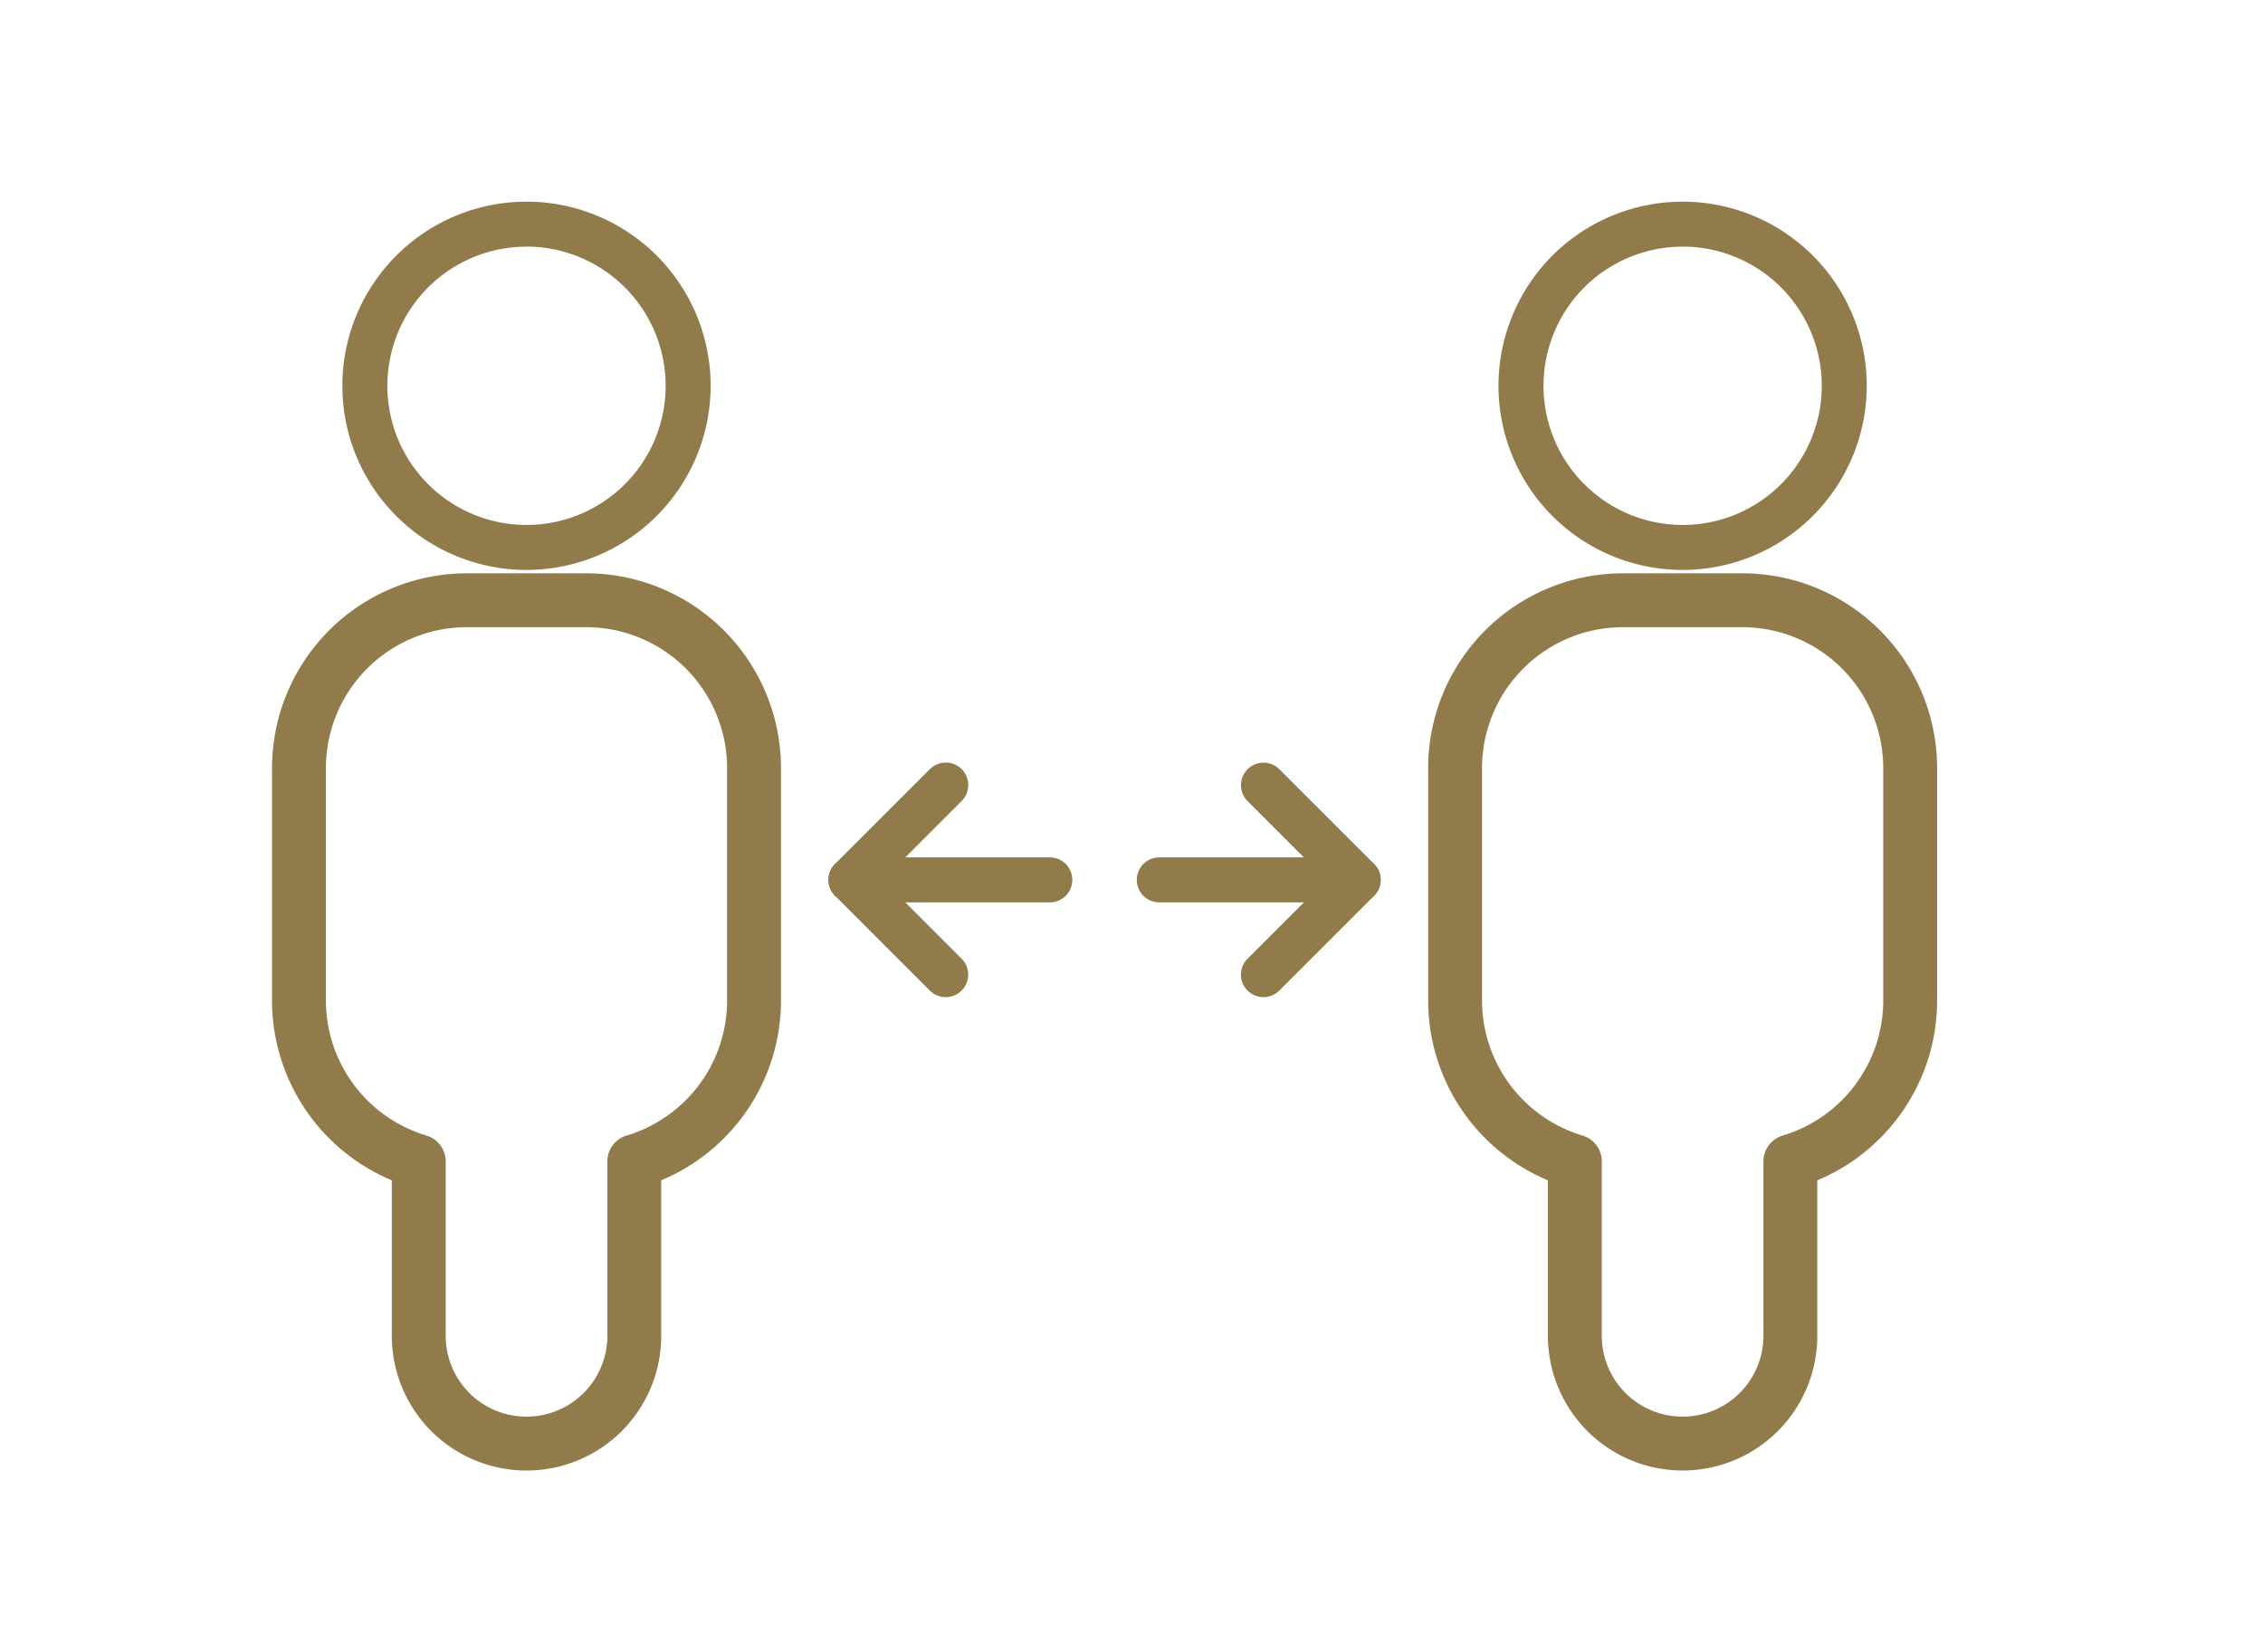
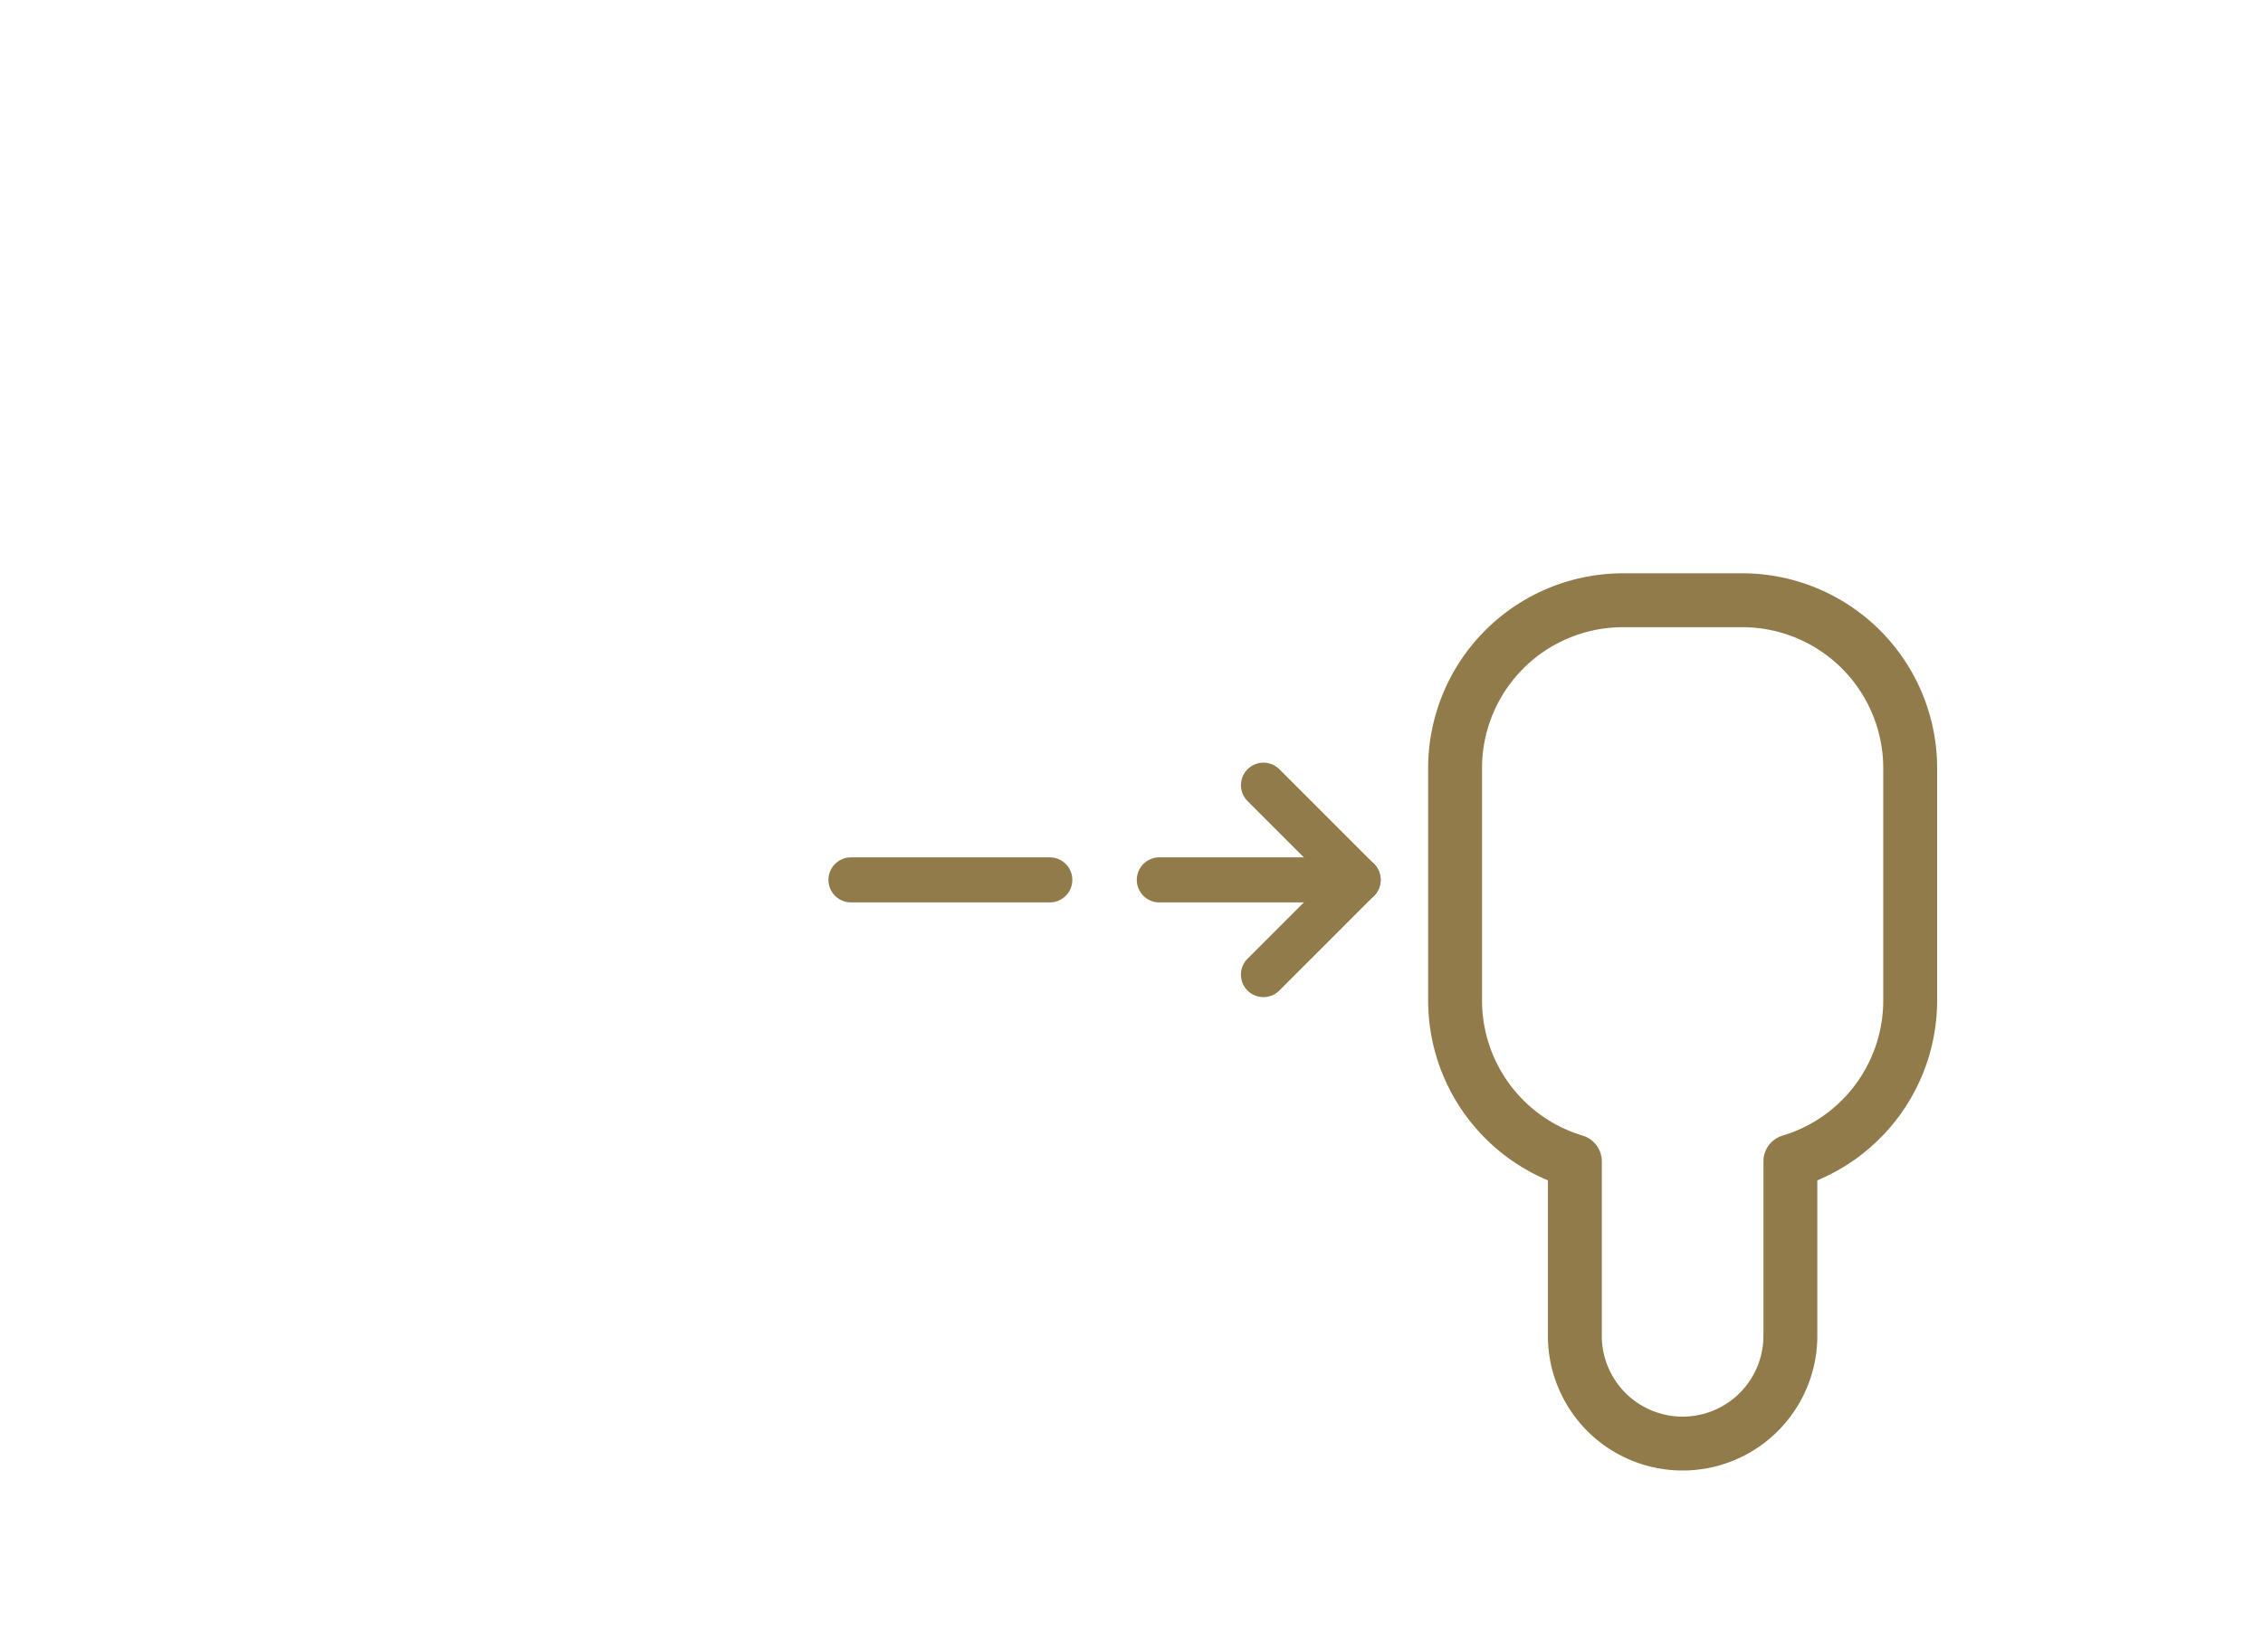
<svg xmlns="http://www.w3.org/2000/svg" width="126" height="92" viewBox="0 0 126 92">
  <g id="ico_cov05" transform="translate(-606 -2204)">
    <rect id="長方形_440" data-name="長方形 440" width="126" height="92" transform="translate(606 2204)" fill="none" />
    <g id="グループ_31" data-name="グループ 31" transform="translate(622.646 2215.223)">
      <g id="グループ_24" data-name="グループ 24" transform="translate(0 0)">
-         <path id="パス_74" data-name="パス 74" d="M800.767,88.5a10.253,10.253,0,1,1,10.254-10.254A10.265,10.265,0,0,1,800.767,88.5Zm0-18a7.747,7.747,0,1,0,7.748,7.747A7.755,7.755,0,0,0,800.767,70.495Z" transform="translate(-788.099 -67.989)" fill="#917b4a" />
-         <path id="合体_1" data-name="合体 1" d="M6.67,40.955V31.243A9.356,9.356,0,0,1,0,22.292V9.338A9.35,9.35,0,0,1,9.339,0H16a9.349,9.349,0,0,1,9.338,9.338V22.292a9.355,9.355,0,0,1-6.669,8.951v9.712a6,6,0,0,1-12,0Z" transform="translate(0 22.198)" fill="none" stroke="#917b4a" stroke-linecap="round" stroke-linejoin="round" stroke-width="3" />
-       </g>
+         </g>
      <g id="グループ_27" data-name="グループ 27" transform="translate(64.371 0)">
-         <path id="パス_77" data-name="パス 77" d="M877.827,88.5A10.253,10.253,0,1,1,888.08,78.242,10.265,10.265,0,0,1,877.827,88.5Zm0-18a7.747,7.747,0,1,0,7.748,7.747A7.755,7.755,0,0,0,877.827,70.495Z" transform="translate(-865.158 -67.989)" fill="#917b4a" />
        <path id="合体_2" data-name="合体 2" d="M6.669,40.955V31.243A9.356,9.356,0,0,1,0,22.292V9.338A9.349,9.349,0,0,1,9.338,0H16a9.35,9.35,0,0,1,9.339,9.338V22.292a9.356,9.356,0,0,1-6.671,8.951v9.711a6,6,0,0,1-12,0Z" transform="translate(0 22.198)" fill="none" stroke="#917b4a" stroke-linecap="round" stroke-linejoin="round" stroke-width="3" />
      </g>
      <g id="グループ_30" data-name="グループ 30" transform="translate(29.481 31.238)">
        <g id="グループ_28" data-name="グループ 28" transform="translate(17.168)">
          <path id="パス_80" data-name="パス 80" d="M855.792,114.206H844.72a1.253,1.253,0,1,1,0-2.506h11.072a1.253,1.253,0,1,1,0,2.506Z" transform="translate(-843.467 -106.424)" fill="#917b4a" />
          <path id="パス_81" data-name="パス 81" d="M851.659,118.441a1.253,1.253,0,0,1-.885-2.138l4.39-4.39-4.39-4.39a1.253,1.253,0,0,1,1.772-1.772l5.275,5.275a1.251,1.251,0,0,1,0,1.772l-5.275,5.276A1.249,1.249,0,0,1,851.659,118.441Z" transform="translate(-844.61 -105.384)" fill="#917b4a" />
        </g>
        <g id="グループ_29" data-name="グループ 29">
          <path id="パス_82" data-name="パス 82" d="M835.24,114.206H824.168a1.253,1.253,0,0,1,0-2.506H835.24a1.253,1.253,0,0,1,0,2.506Z" transform="translate(-822.915 -106.424)" fill="#917b4a" />
-           <path id="パス_83" data-name="パス 83" d="M829.444,118.441a1.249,1.249,0,0,1-.886-.367l-5.275-5.276a1.251,1.251,0,0,1,0-1.772l5.275-5.275a1.253,1.253,0,1,1,1.772,1.772l-4.39,4.39,4.39,4.39a1.253,1.253,0,0,1-.885,2.138Z" transform="translate(-822.915 -105.384)" fill="#917b4a" />
        </g>
      </g>
    </g>
  </g>
</svg>